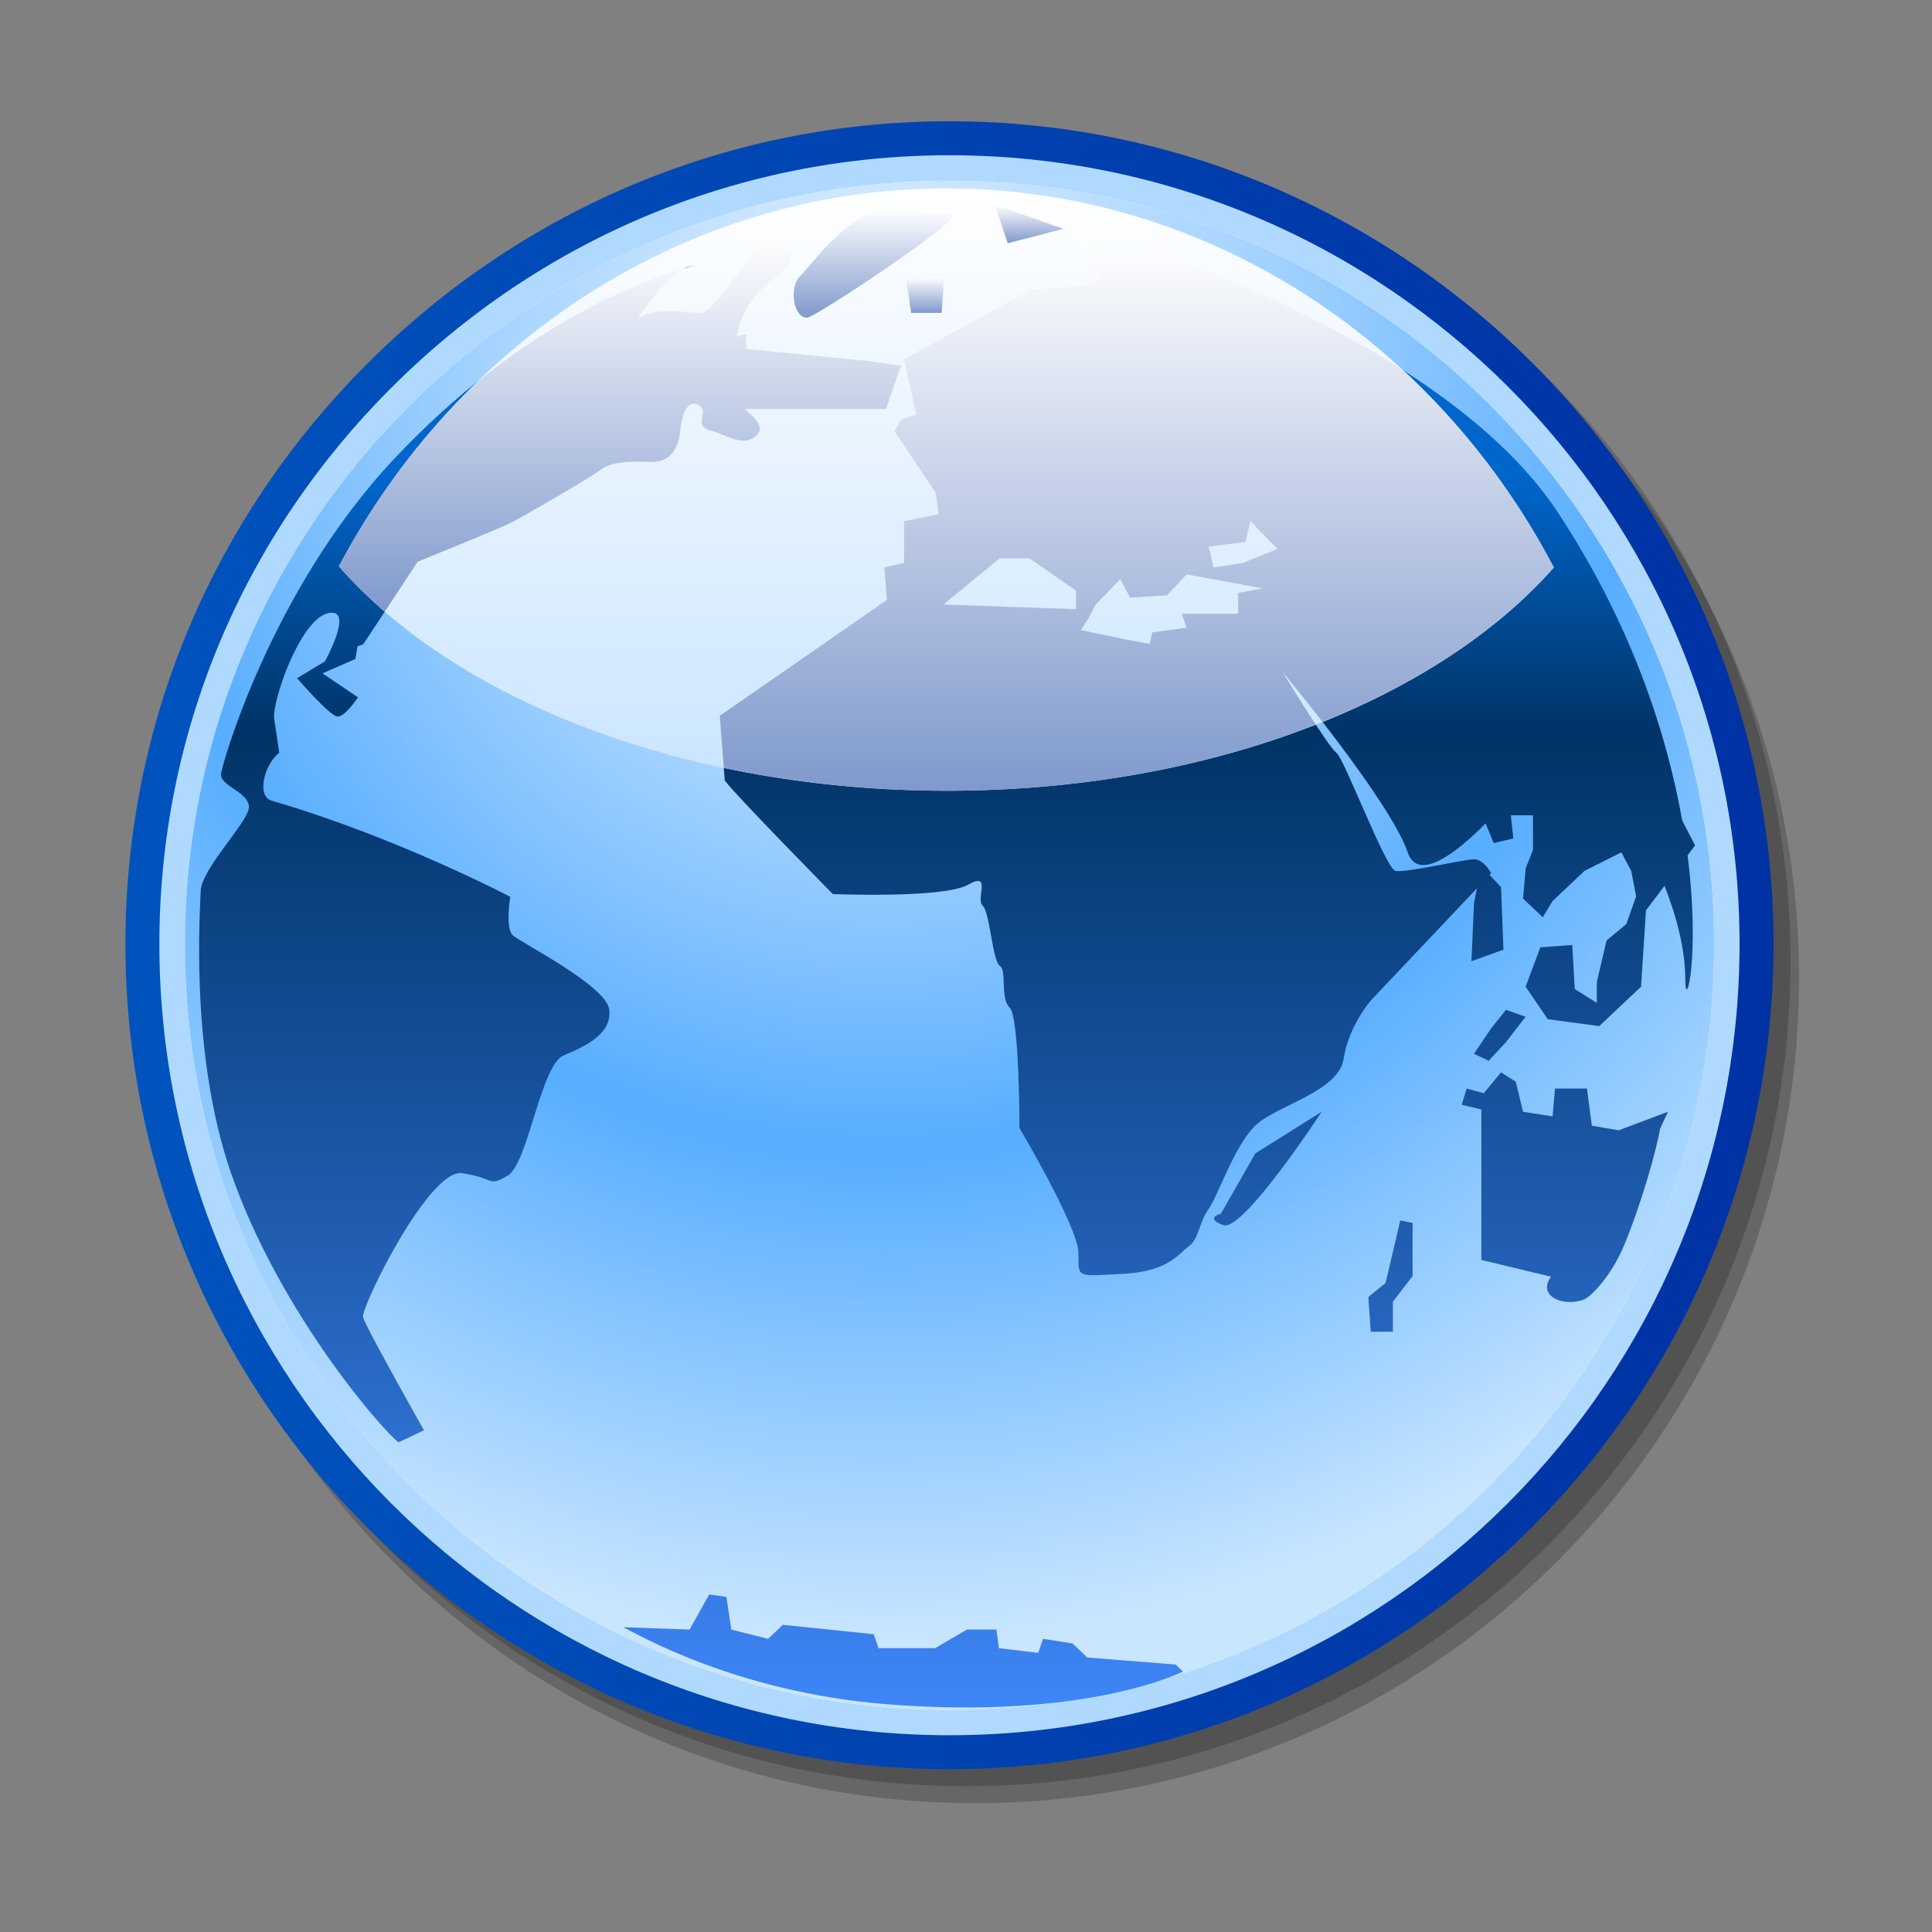
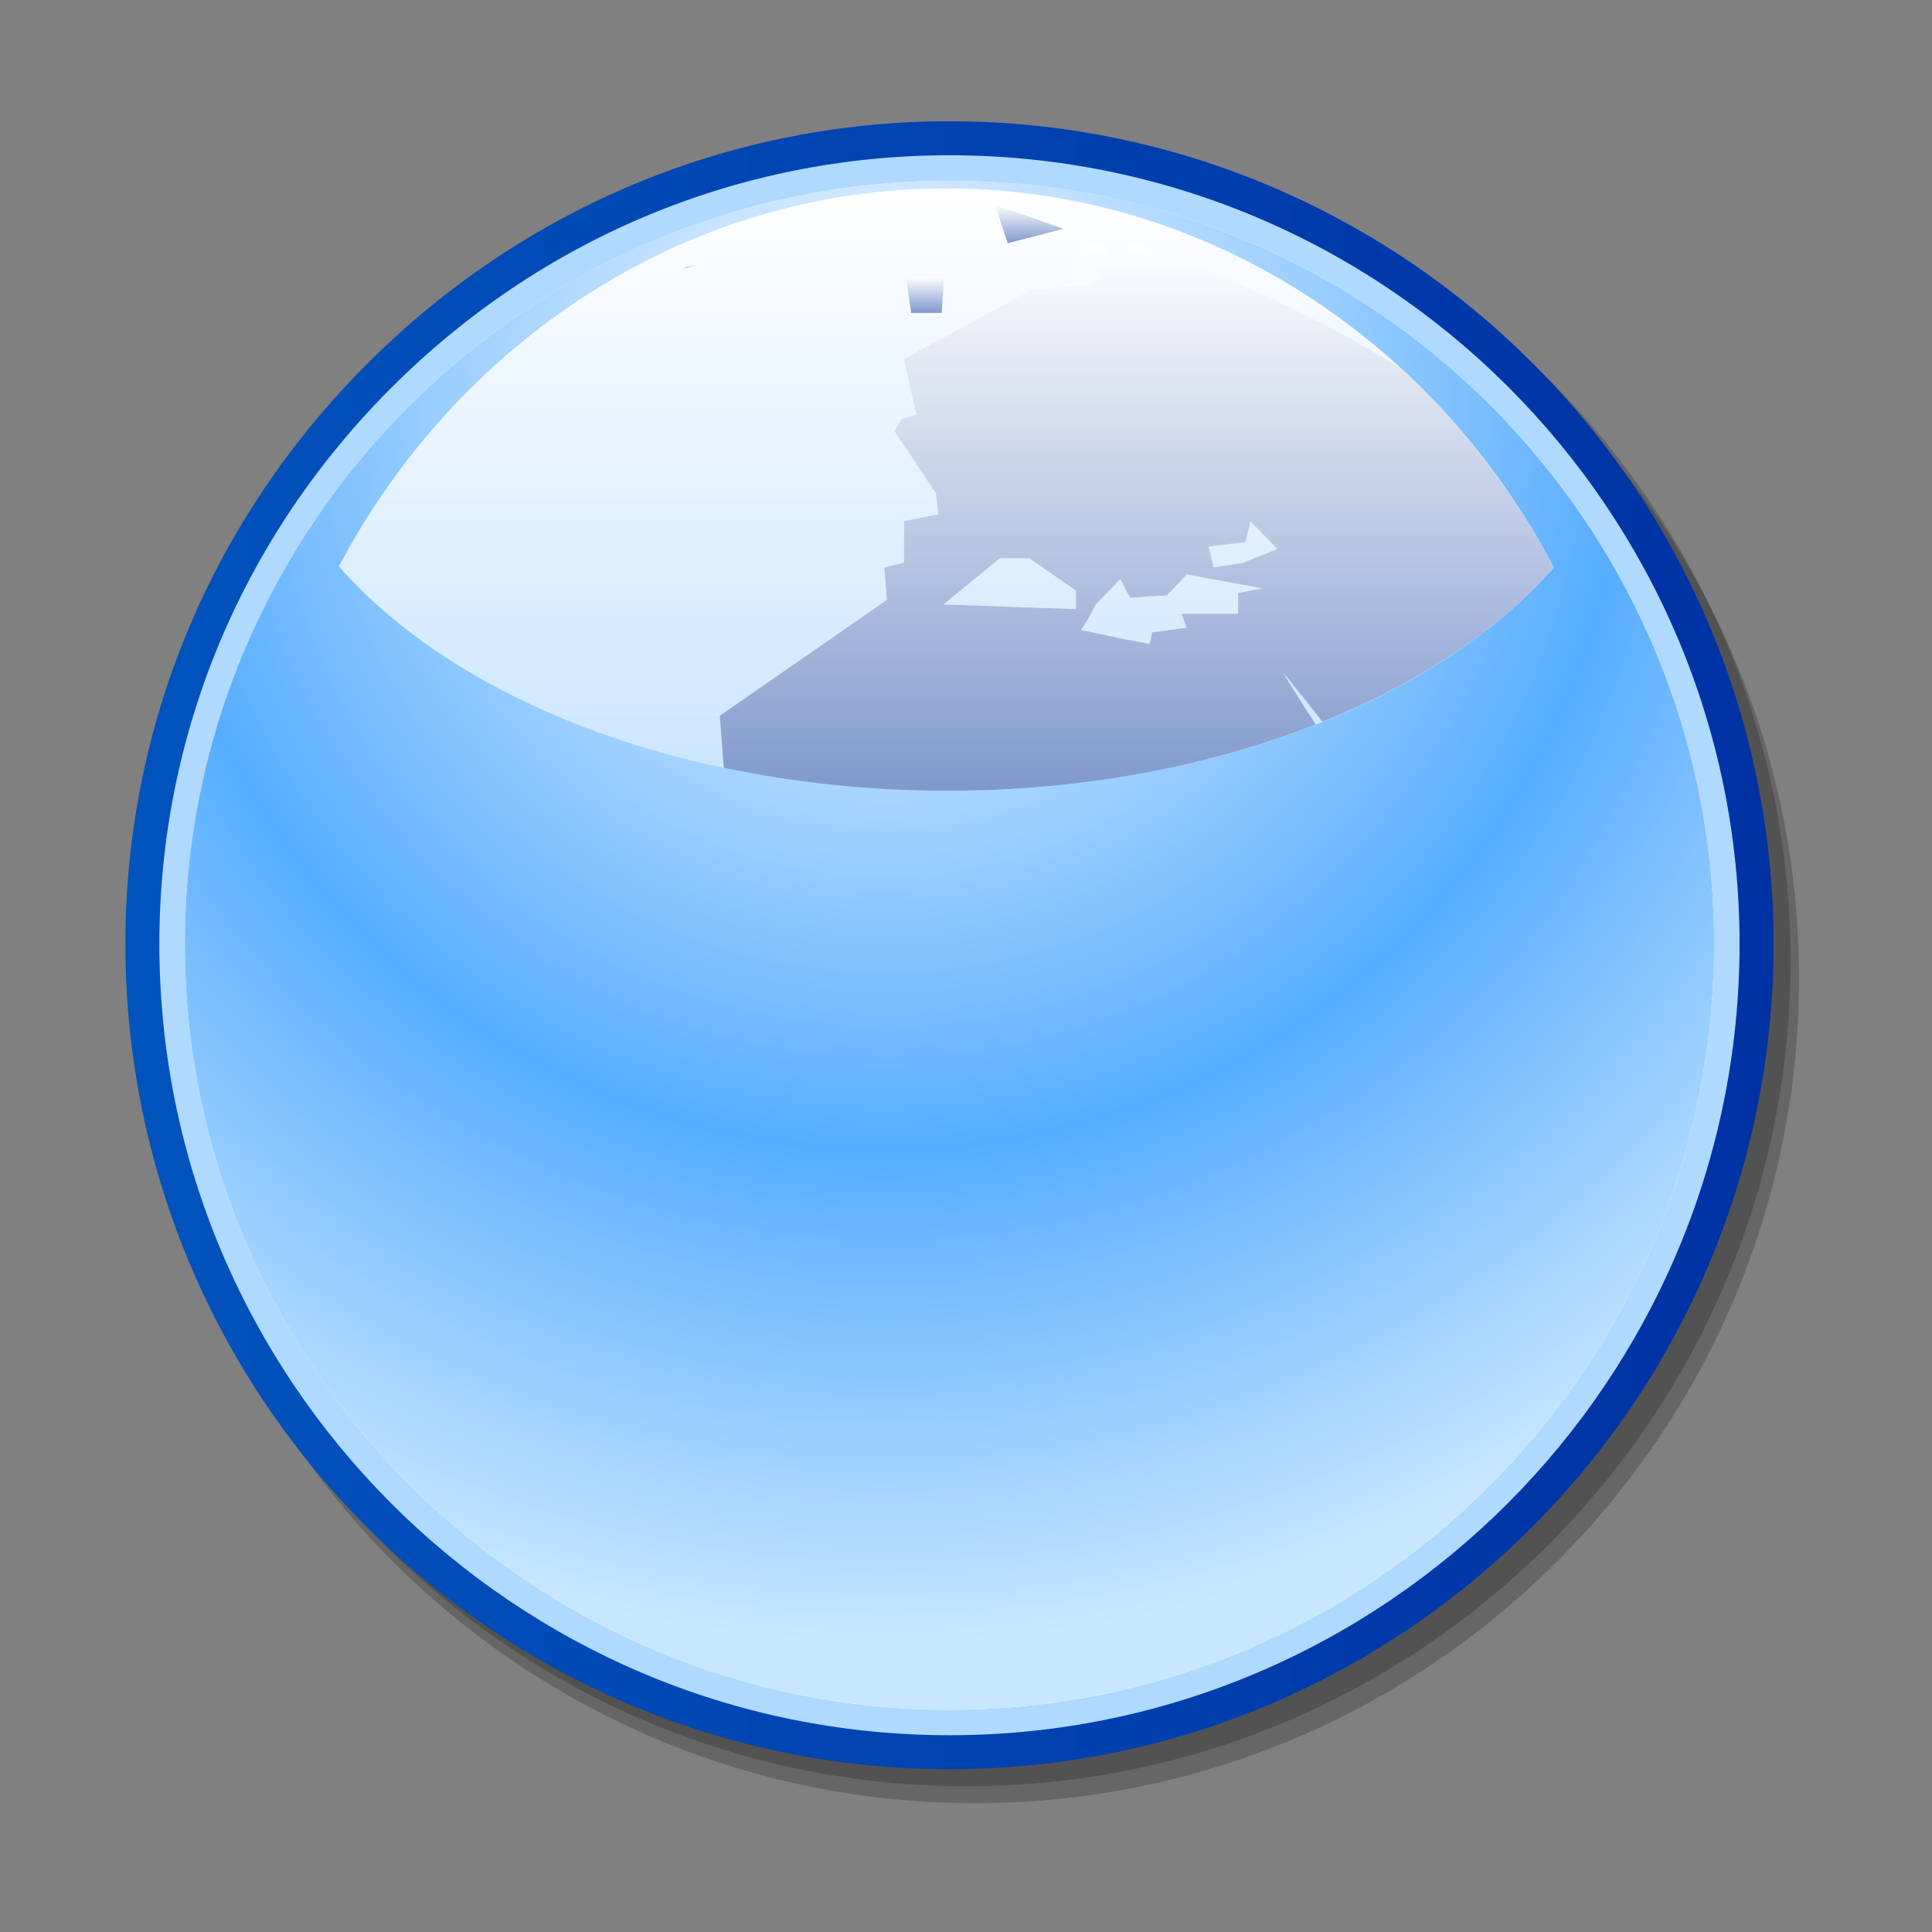
<svg xmlns="http://www.w3.org/2000/svg" xmlns:ns1="http://sodipodi.sourceforge.net/DTD/sodipodi-0.dtd" width="48pt" height="48pt" viewBox="0 0 256 256" overflow="visible" enable-background="new 0 0 256 256" xml:space="preserve" id="svg3932" ns1:version="0.32" ns1:docname="/home/david/Desktop/temp/apps/gnome-globe.svg" ns1:docbase="/home/david/Desktop/temp/apps">
  <rect x="0" y="0" width="256" height="256" fill="#808080" stroke="none" />
  <defs id="defs4036">
    <linearGradient id="XMLID_13_" gradientUnits="userSpaceOnUse" x1="-406.5" y1="512.5" x2="-406.5" y2="278.5" gradientTransform="matrix(1 0 0 -1 535.5 523.5)">
      <stop offset="0" style="stop-color:#494949" id="stop3939" />
      <stop offset="1" style="stop-color:#000000" id="stop3940" />
    </linearGradient>
    <linearGradient id="XMLID_14_" gradientUnits="userSpaceOnUse" x1="-506.447" y1="494.447" x2="-308.553" y2="296.553" gradientTransform="matrix(1 0 0 -1 535.5 523.5)">
      <stop offset="0" style="stop-color:#FFFFFF" id="stop3947" />
      <stop offset="1" style="stop-color:#DADADA" id="stop3948" />
    </linearGradient>
    <linearGradient id="XMLID_15_" gradientUnits="userSpaceOnUse" x1="-117.002" y1="397.34" x2="12.991" y2="397.34" gradientTransform="matrix(1 0 0 -1 178.5 523.5)">
      <stop offset="0" style="stop-color:#0053BD" id="stop3957" />
      <stop offset="0.994" style="stop-color:#0032A4" id="stop3958" />
    </linearGradient>
    <radialGradient id="XMLID_16_" cx="-57.022" cy="439.632" r="97.988" fx="-57.022" fy="439.632" gradientTransform="matrix(1 0 0 -1 178.5 523.5)" gradientUnits="userSpaceOnUse">
      <stop offset="0" style="stop-color:#FFFFFF" id="stop3966" />
      <stop offset="0.596" style="stop-color:#57ADFF" id="stop3967" />
      <stop offset="0.994" style="stop-color:#C9E6FF" id="stop3968" />
    </radialGradient>
    <linearGradient id="XMLID_17_" gradientUnits="userSpaceOnUse" x1="-52.197" y1="434.407" x2="-52.197" y2="332.806" gradientTransform="matrix(1 0 0 -1 178.5 523.5)">
      <stop offset="0" style="stop-color:#0066CC" id="stop3976" />
      <stop offset="0.2" style="stop-color:#003366" id="stop3977" />
      <stop offset="1" style="stop-color:#428AFF" id="stop3978" />
    </linearGradient>
    <linearGradient id="XMLID_18_" gradientUnits="userSpaceOnUse" x1="-52.251" y1="457.03" x2="-52.251" y2="361.422" gradientTransform="matrix(1 0 0 -1 178.5 523.5)">
      <stop offset="0" style="stop-color:#FFFFFF" id="stop3986" />
      <stop offset="1" style="stop-color:#94CAFF" id="stop3987" />
    </linearGradient>
  </defs>
  <ns1:namedview id="base" />
-   <rect id="_x3C_Slice_x3E_" fill="none" width="256" height="256" style="font-size:12;fill:none;" />
  <path opacity="0.2" enable-background="new    " d="M82.641,82.92c-12.338,12.307-19.132,28.577-19.132,45.816     c0,35.893,29.156,65.092,64.993,65.092c35.842,0,65-29.199,65-65.092c0-35.777-29.158-64.884-65-64.884     C111.255,63.854,94.967,70.625,82.641,82.92z" id="path3954" style="font-size:12;opacity:0.2;" transform="matrix(1.68,0,0,1.68,-86.7,-86.7)" />
  <path opacity="0.2" enable-background="new    " d="M81.971,81.581c-12.338,12.306-19.133,28.576-19.133,45.816     c0,35.892,29.157,65.093,64.994,65.093c35.842,0,65-29.201,65-65.093c0-35.777-29.158-64.886-65-64.886     C110.584,62.514,94.297,69.286,81.971,81.581z" id="path3955" style="font-size:12;opacity:0.2;" transform="matrix(1.68,0,0,1.68,-86.7,-86.7)" />
  <path fill="url(#XMLID_15_)" d="M80.63,80.241c-12.337,12.305-19.132,28.576-19.132,45.816c0,35.892,29.156,65.091,64.994,65.091     c35.842,0,64.999-29.199,64.999-65.091c0-35.777-29.157-64.886-64.999-64.886C109.244,61.173,92.957,67.944,80.63,80.241z" id="path3962" style="font-size:12;fill:url(#XMLID_15_);" transform="matrix(1.68,0,0,1.68,-86.7,-86.7)" />
  <path fill="#B0D9FF" d="M82.523,82.139c-11.83,11.799-18.347,27.396-18.347,43.918c0,34.414,27.955,62.412,62.314,62.412     c34.362,0,62.319-27.998,62.319-62.412c0-34.299-27.957-62.205-62.319-62.205C109.96,63.854,94.344,70.348,82.523,82.139z" id="path3963" style="font-size:12;fill:#b0d9ff;" transform="matrix(1.68,0,0,1.68,-86.7,-86.7)" />
  <path fill="#FFFFFF" d="M126.492,186.459c33.297,0,60.31-27.125,60.31-60.402c0-33.064-27.011-60.193-60.31-60.193     c-33.061,0.001-60.303,27.129-60.303,60.193C66.189,159.334,93.432,186.459,126.492,186.459z" id="path3964" style="font-size:12;fill:#ffffff;" transform="matrix(1.68,0,0,1.68,-86.7,-86.7)" />
  <path fill="url(#XMLID_16_)" d="M126.492,186.459c33.297,0,60.31-27.125,60.31-60.402c0-33.064-27.011-60.193-60.31-60.193     c-33.061,0.001-60.303,27.129-60.303,60.193C66.189,159.334,93.432,186.459,126.492,186.459z" id="path3974" style="font-size:12;fill:url(#XMLID_16_);" transform="matrix(1.68,0,0,1.68,-86.7,-86.7)" />
-   <path fill="url(#XMLID_17_)" d="M106.461,72.497c-0.298,0-0.625,0.123-0.959,0.313C106.287,72.579,106.656,72.497,106.461,72.497      M125.878,76.285l0.195-2.841l-2.997,0.188l0.396,2.652L125.878,76.285 M92.049,125.375c-0.604-0.569-0.199-3.035-0.199-3.035     s-9.01-4.735-18.817-7.58c-1.209-0.351-0.599-2.841,0.598-3.786l-0.397-2.66c-0.199-1.322,2.004-7.767,4.205-8.332     c2.203-0.571-0.201,3.787-0.201,3.787l-2.2,1.327c0,0,2.601,3.03,3.204,3.03c0.599,0,1.6-1.518,1.6-1.518l-2.801-1.89     l2.602-1.141l0.164-0.998l0.437-0.14l4.309-6.525c2.978-1.219,6.638-2.729,7.103-2.95c0.802-0.377,6.404-3.597,7.406-4.354     c1.004-0.762,3.201-0.568,4-0.568c0.805,0,2.004-0.381,2.203-2.469c0.2-2.084,1.002-2.463,1.604-1.893     c0.602,0.563-0.602,1.514,0.801,1.893c1.4,0.381,2.6,1.328,3.604,0.381c0.731-0.693-0.248-1.484-0.908-2.081h11.115l1.203-3.417     l-2.602-0.379l-9.613-0.945v-1.139l-0.766,0.129c1.041-5.717,7.221-4.775,2.568-8.084c-0.283-0.204-4.354,6.413-5.39,6.285     c-1.877-0.248-4.301-0.268-4.817,0.342c-0.684,0.807,1.535-2.771,3.444-3.855c-3.049,0.898-12.68,4.193-22.86,15.039     c-9.734,10.368-13.615,24.338-13.615,24.826c0,0.947,2.004,1.327,2.203,2.467c0.201,1.131-3.803,4.926-3.803,6.82     c0,0.872-0.943,12.554,2.398,22.175c3.906,11.23,12.244,20.609,13.214,21.227l2-0.949c0,0-4.604-8.148-4.803-8.908     c-0.198-0.756,5.204-11.75,7.809-11.367c2.601,0.371,2.002,1.137,3.603,0.188c1.602-0.945,2.602-8.721,4.404-9.475     c1.803-0.762,3.803-1.707,3.604-3.602C99.453,129.35,92.648,125.942,92.049,125.375 M135.486,69.653l-5.404-1.896l1.002,3.035     L135.486,69.653 M115.268,76.665c0.603,0,12.611-7.956,11.41-8.148c-1.197-0.188-1.398,0-4.607-0.379     c-3.198-0.379-6.604,4.549-7.403,5.309C113.867,74.206,114.137,76.665,115.268,76.665 M170.381,133.811l1.551-2.012l-1.551-0.545     l-1.162,1.461l-1.354,2.006l1.161,0.549L170.381,133.811 M177.16,140.391l-0.389-2.926h-2.515l-0.194,2.191l-2.328-0.361     l-0.578-2.379l-1.161-0.73l-1.359,1.643l-1.353-0.363l-0.391,1.275l1.553,0.371v11.869l5.481,1.32     c-0.126,0.219-0.221,0.402-0.252,0.502c-0.392,1.281,1.548,1.834,2.9,1.281c0.506-0.201,2.101-1.814,3.103-4.197     c1.396-3.32,2.614-7.703,2.86-9.252l0.627-1.342l-3.875,1.461l-2.134-0.363H177.16 M185.299,118.286l-1.012-1.959     c-1.199-6.758-3.946-15.406-9.834-24.344c-8.863-13.438-33.523-21.188-33.523-21.188l-1.354,1.641l-0.777-1.274l-1.938-0.733     v1.646l1.746,1.463l-1.162,0.547l-4.459,0.362l-10.073,5.482l0.967,4.383l-1.165,0.367l-0.576,0.912l3.293,4.928l0.193,1.648     l-2.712,0.547V96l-1.549,0.364l0.194,2.559l-13.177,9.139l0.388,5.107c0.967,1.281,8.525,8.954,8.525,8.954     s8.717,0.36,10.654-0.731c1.938-1.095,0.58,1.096,1.164,1.645c0.578,0.551,0.773,4.383,1.353,4.75     c0.581,0.363,0,2.554,0.775,3.289c0.774,0.725,0.774,9.498,0.774,9.498s4.65,7.85,4.65,9.861c0,2.01-0.195,1.826,3.488,1.645     c3.682-0.182,4.455-1.645,5.228-2.189c0.778-0.549,0.778-1.828,1.554-2.926c0.777-1.098,2.129-5.295,3.877-6.756     c1.74-1.465,6.392-2.563,6.776-5.115c0.388-2.559,2.132-4.568,2.132-4.568l8.377-8.86l-0.236,1.19l-0.194,4.563l2.521-0.911     l-0.192-4.935l-0.905-0.957l0.129-0.14c0,0-0.582-1.095-1.354-1.095c-0.774,0-5.429,1.095-6.199,0.913     c-0.776-0.184-4.073-8.952-4.653-9.313c-0.582-0.365-4.261-6.396-4.261-6.396s8.522,10.229,9.88,14.246     c0.786,2.341,3.743,0.162,6.149-2.28l0.637,1.553l1.547-0.369l-0.194-1.825h1.744v2.739l-0.58,1.463l-0.199,2.371l1.552,1.466     l0.776-1.277l2.514-2.377l2.908-1.462l0.777,1.462l0.389,2.011l-0.778,2.19l-1.549,1.278l-0.774,3.289v1.641l-1.742-1.096     l-0.192-3.468l-2.519,0.186l-1.162,3.101l1.744,2.563l4.066,0.547l3.295-3.109l0.387-6.02l1.465-1.937     c0.955,2.454,1.637,5.022,1.637,7.414c0,2.623,1.199-1.816,0.179-9.814L185.299,118.286 M136.473,99.655l-10.461-0.371     l4.454-3.65h2.325l3.682,2.555V99.655 M149.264,98.376v1.644h-4.455l0.387,1.099l-2.715,0.368l-0.19,0.908l-1.938-0.36     l-3.49-0.735l0.584-0.91l0.582-1.101l1.937-2.008l0.777,1.463l2.905-0.185l1.549-1.645l6.005,1.096L149.264,98.376 M149.646,96     l-2.322,0.364l-0.387-1.646l2.903-0.363l0.39-1.643l2.135,2.194l-2.719,1.091V96 M160.887,152.803l-1.357,1.098l0.193,2.742     h1.744v-2.371l1.553-2.014v-4.199l-0.971-0.188l-1.16,4.932H160.887 M147.908,147.33c0,0-1.357,0.354,0.191,0.908     c1.547,0.553,7.75-8.943,7.75-8.943l-5.232,3.283l-2.711,4.752H147.908 M137.361,182.338l-1.158-1.105l-2.326-0.369l-0.385,1.105     l-3.1-0.365l-0.194-1.471h-2.324l-2.517,1.471h-4.453l-0.387-1.104l-7.164-0.74l-1.164,1.105l-2.9-0.73l-0.389-2.58l-1.355-0.188     l-1.55,2.768l-5.228-0.186c0.936,0.441,8.741,5.1,20.715,6.07c15.879,1.285,23.432-2.574,23.432-2.574l-0.582-0.555l-6.971-0.551     V182.338L137.361,182.338z" id="path3984" style="font-size:12;fill:url(#XMLID_17_);" transform="matrix(1.68,0,0,1.68,-86.7,-86.7)" />
  <path fill="url(#XMLID_18_)" enable-background="new    " d="M126.289,113.975c20.656,0,38.626-7.117,47.871-17.608     C164.85,78.598,146.861,66.47,126.2,66.47c-20.481,0.001-38.493,12.087-47.862,29.806     C87.559,106.815,105.572,113.975,126.289,113.975z" id="path3991" style="font-size:12;fill:url(#XMLID_18_);" transform="matrix(1.68,0,0,1.68,-86.7,-86.7)" />
  <g id="g3992" style="font-size:12;" transform="matrix(1.68,0,0,1.68,-86.7,-86.7)">
    <linearGradient id="XMLID_19_" gradientUnits="userSpaceOnUse" x1="141.272" y1="70.428" x2="141.272" y2="158.071">
      <stop offset="0" style="stop-color:#FFFFFF" id="stop3994" />
      <stop offset="0.994" style="stop-color:#003399" id="stop3995" />
    </linearGradient>
    <path fill="url(#XMLID_19_)" enable-background="new    " d="M152.751,104.585c0,0,1.402,1.683,3.159,3.951      c7.592-3.053,13.896-7.23,18.25-12.17c-3.086-5.89-7.131-11.155-11.905-15.569c-10.045-6.453-21.325-10.002-21.325-10.002      l-1.354,1.641l-0.777-1.274l-1.938-0.733v1.646l1.746,1.463l-1.162,0.547l-4.459,0.362l-10.073,5.482l0.967,4.383l-1.165,0.367      l-0.576,0.912l3.293,4.928l0.193,1.648l-2.712,0.547V96l-1.549,0.364l0.194,2.559l-13.177,9.139l0.312,4.101      c5.522,1.167,11.435,1.813,17.596,1.813c10.702,0,20.669-1.923,29.089-5.223C154.165,106.903,152.751,104.585,152.751,104.585z       M136.473,99.655l-10.461-0.371l4.454-3.65h2.325l3.682,2.555V99.655z M149.264,98.376v1.644h-4.455l0.387,1.099l-2.715,0.368      l-0.19,0.908l-1.938-0.36l-3.49-0.735l0.584-0.91l0.582-1.101l1.937-2.008l0.777,1.463l2.905-0.185l1.549-1.645l6.005,1.096      L149.264,98.376z M149.646,95.997V96l-2.322,0.364l-0.387-1.646l2.903-0.363l0.39-1.643l2.135,2.194L149.646,95.997z" id="path3999" />
    <linearGradient id="XMLID_20_" gradientUnits="userSpaceOnUse" x1="100.509" y1="70.033" x2="100.509" y2="130.029">
      <stop offset="0" style="stop-color:#FFFFFF" id="stop4001" />
      <stop offset="0.994" style="stop-color:#003399" id="stop4002" />
    </linearGradient>
-     <path fill="url(#XMLID_20_)" enable-background="new    " d="M91.652,92.964c0.802-0.377,6.404-3.597,7.406-4.354      c1.004-0.762,3.201-0.568,4-0.568c0.805,0,2.004-0.381,2.203-2.469c0.2-2.084,1.002-2.463,1.604-1.893      c0.602,0.563-0.602,1.514,0.801,1.893c1.4,0.381,2.6,1.328,3.604,0.381c0.731-0.693-0.248-1.484-0.908-2.081h11.115l1.203-3.417      l-2.602-0.379l-9.613-0.945v-1.139l-0.766,0.129c1.041-5.717,7.221-4.775,2.568-8.084c-0.283-0.204-4.354,6.413-5.39,6.285      c-1.877-0.248-4.301-0.268-4.817,0.342c-0.684,0.807,1.535-2.771,3.444-3.855c-2.373,0.699-8.736,2.868-16.238,8.898      c-4.341,4.198-8.045,9.115-10.929,14.568c1.084,1.239,2.3,2.427,3.618,3.567l2.594-3.929      C87.527,94.696,91.188,93.186,91.652,92.964z" id="path4006" />
    <linearGradient id="XMLID_21_" gradientUnits="userSpaceOnUse" x1="124.575" y1="73.444" x2="124.575" y2="79.161">
      <stop offset="0" style="stop-color:#FFFFFF" id="stop4008" />
      <stop offset="0.994" style="stop-color:#003399" id="stop4009" />
    </linearGradient>
    <polygon fill="url(#XMLID_21_)" enable-background="new    " points="126.073,73.444 123.076,73.631 123.473,76.284       125.878,76.284 125.878,76.285 " id="polygon4013" />
    <linearGradient id="XMLID_22_" gradientUnits="userSpaceOnUse" x1="106.007" y1="72.497" x2="106.007" y2="73.126">
      <stop offset="0" style="stop-color:#FFFFFF" id="stop4015" />
      <stop offset="0.994" style="stop-color:#003399" id="stop4016" />
    </linearGradient>
    <path fill="url(#XMLID_22_)" enable-background="new    " d="M106.461,72.497c-0.298,0-0.625,0.123-0.959,0.313      C106.287,72.579,106.656,72.497,106.461,72.497z" id="path4020" />
    <linearGradient id="XMLID_23_" gradientUnits="userSpaceOnUse" x1="120.485" y1="68.117" x2="120.485" y2="85.32">
      <stop offset="0" style="stop-color:#FFFFFF" id="stop4022" />
      <stop offset="0.994" style="stop-color:#003399" id="stop4023" />
    </linearGradient>
-     <path fill="url(#XMLID_23_)" enable-background="new    " d="M114.667,73.446c-0.8,0.76-0.53,3.219,0.601,3.219      c0.603,0,12.611-7.956,11.41-8.148c-1.197-0.188-1.398,0-4.607-0.379C118.872,67.758,115.466,72.686,114.667,73.446z" id="path4027" />
    <linearGradient id="XMLID_24_" gradientUnits="userSpaceOnUse" x1="132.784" y1="67.756" x2="132.784" y2="73.865">
      <stop offset="0" style="stop-color:#FFFFFF" id="stop4029" />
      <stop offset="0.994" style="stop-color:#003399" id="stop4030" />
    </linearGradient>
    <polygon fill="url(#XMLID_24_)" enable-background="new    " points="135.486,69.653 130.082,67.756 131.084,70.792 " id="polygon4034" />
  </g>
</svg>